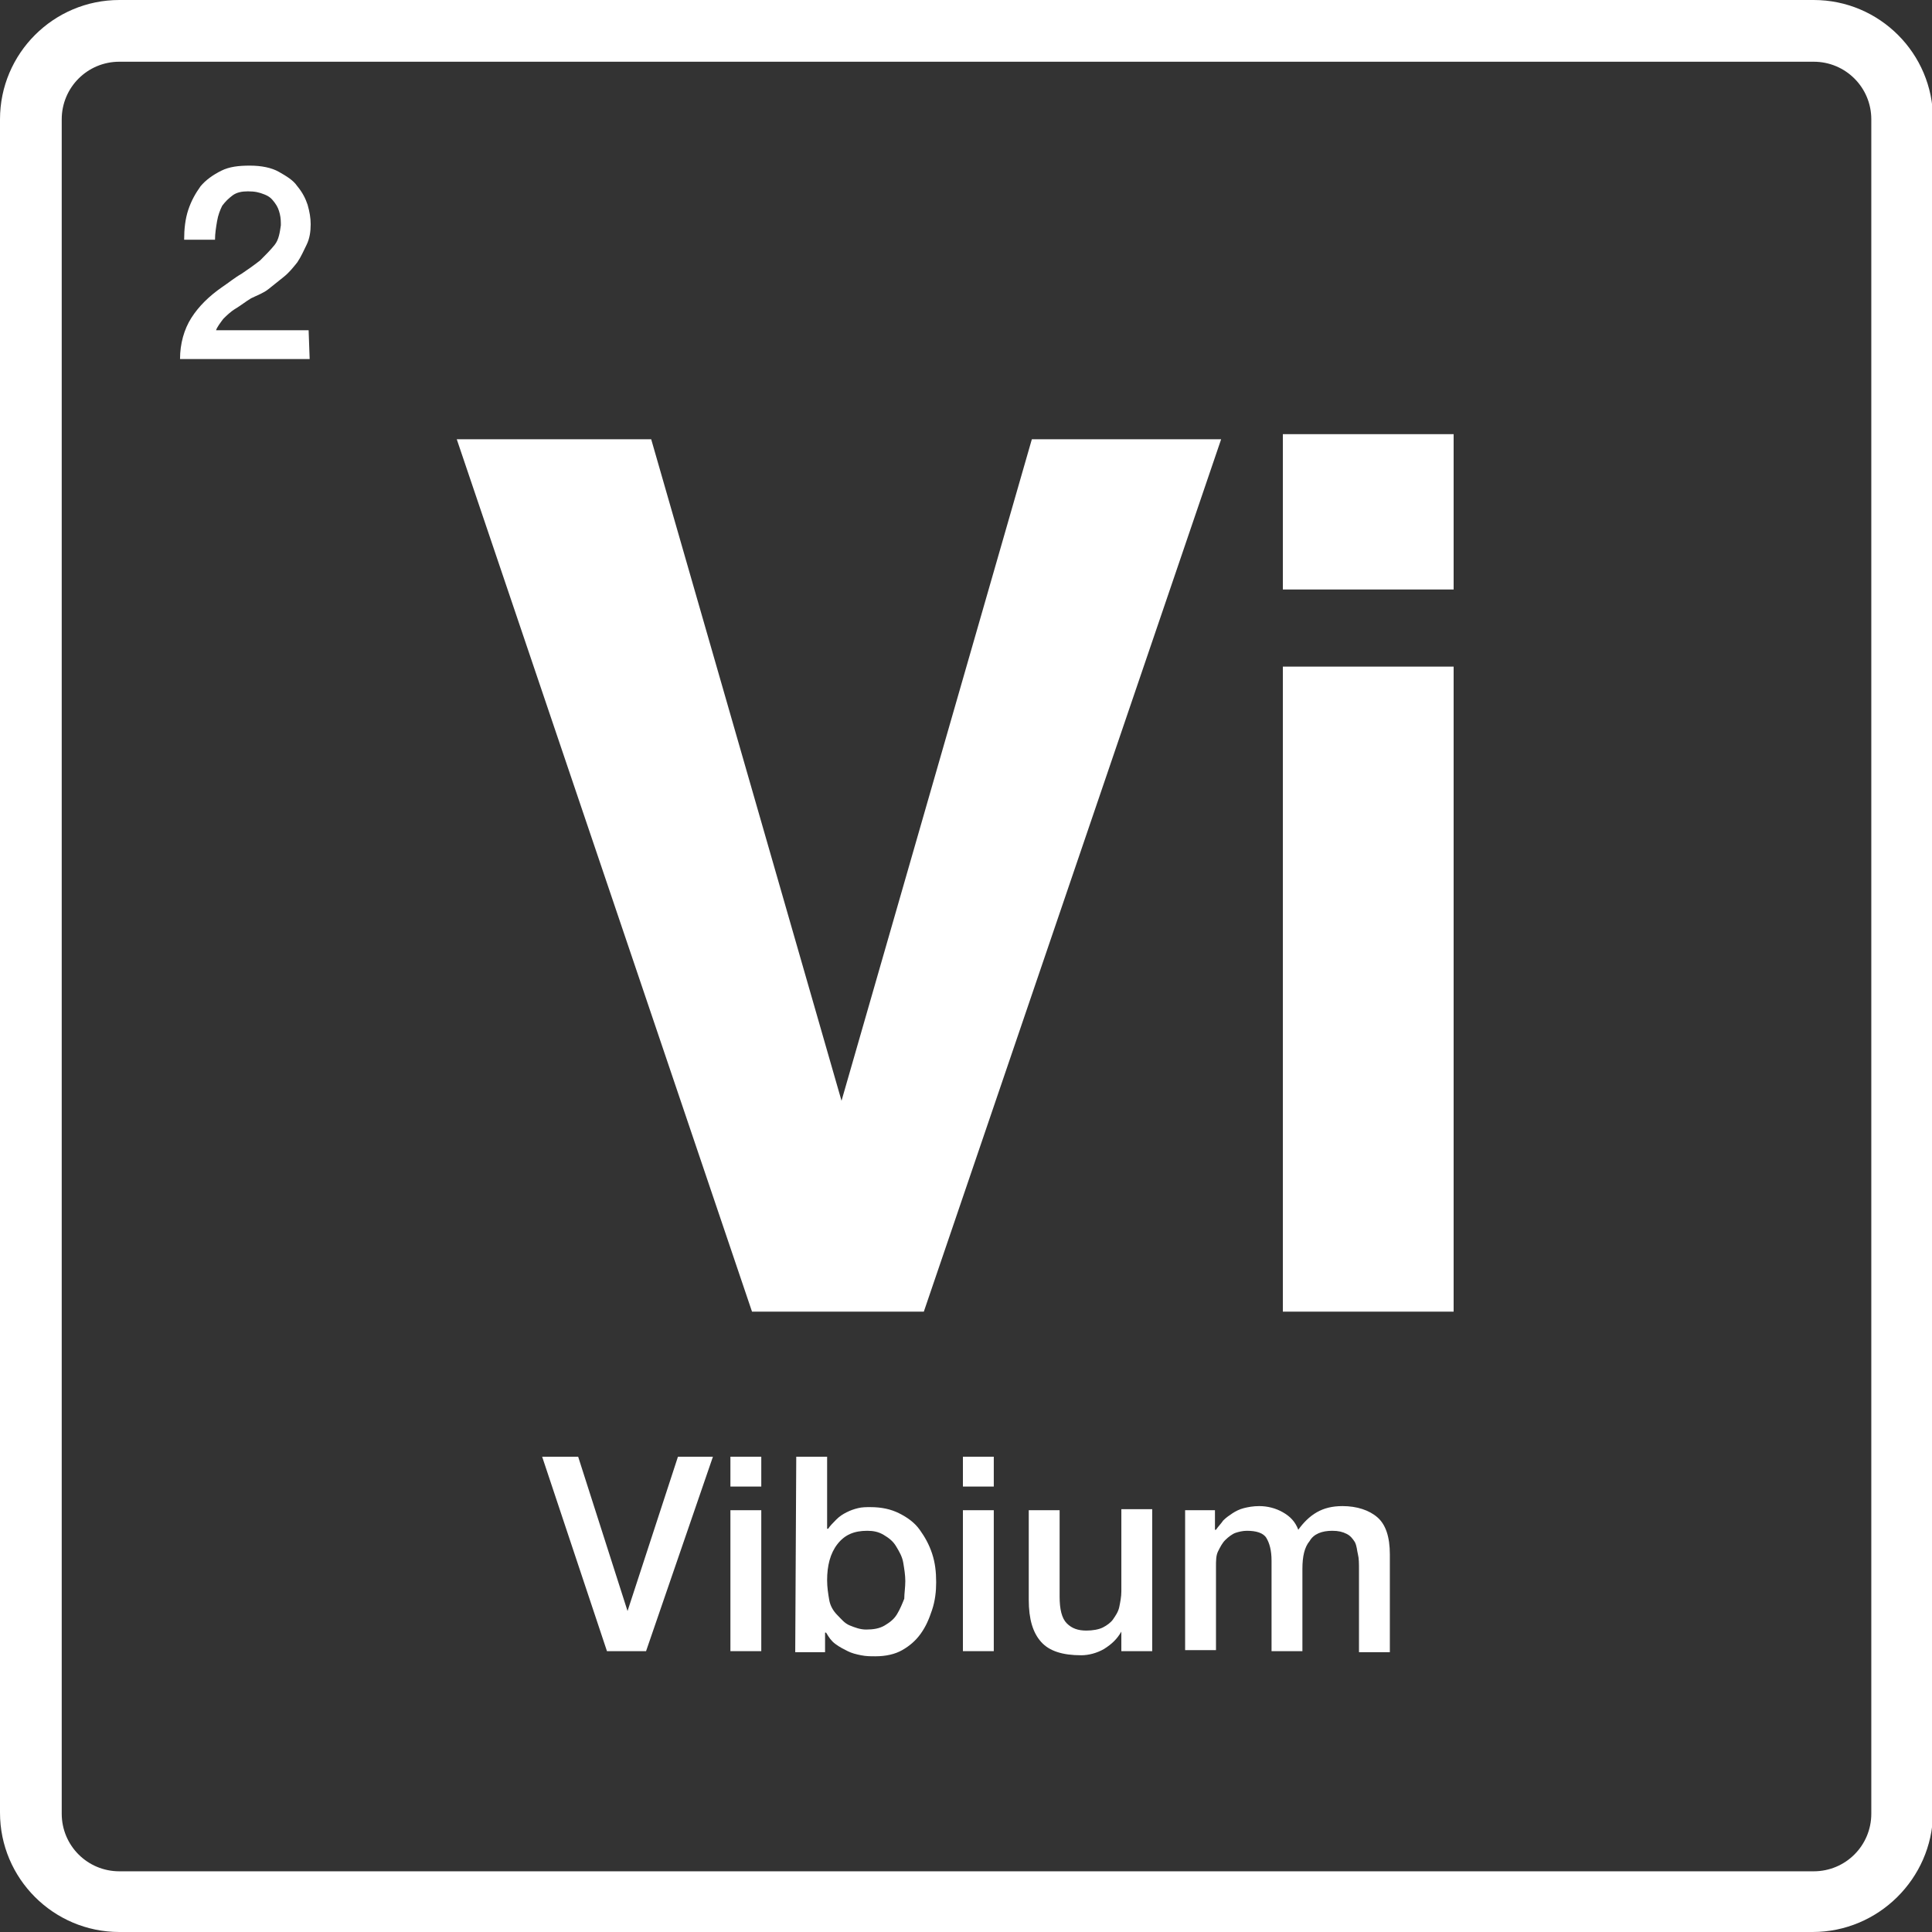
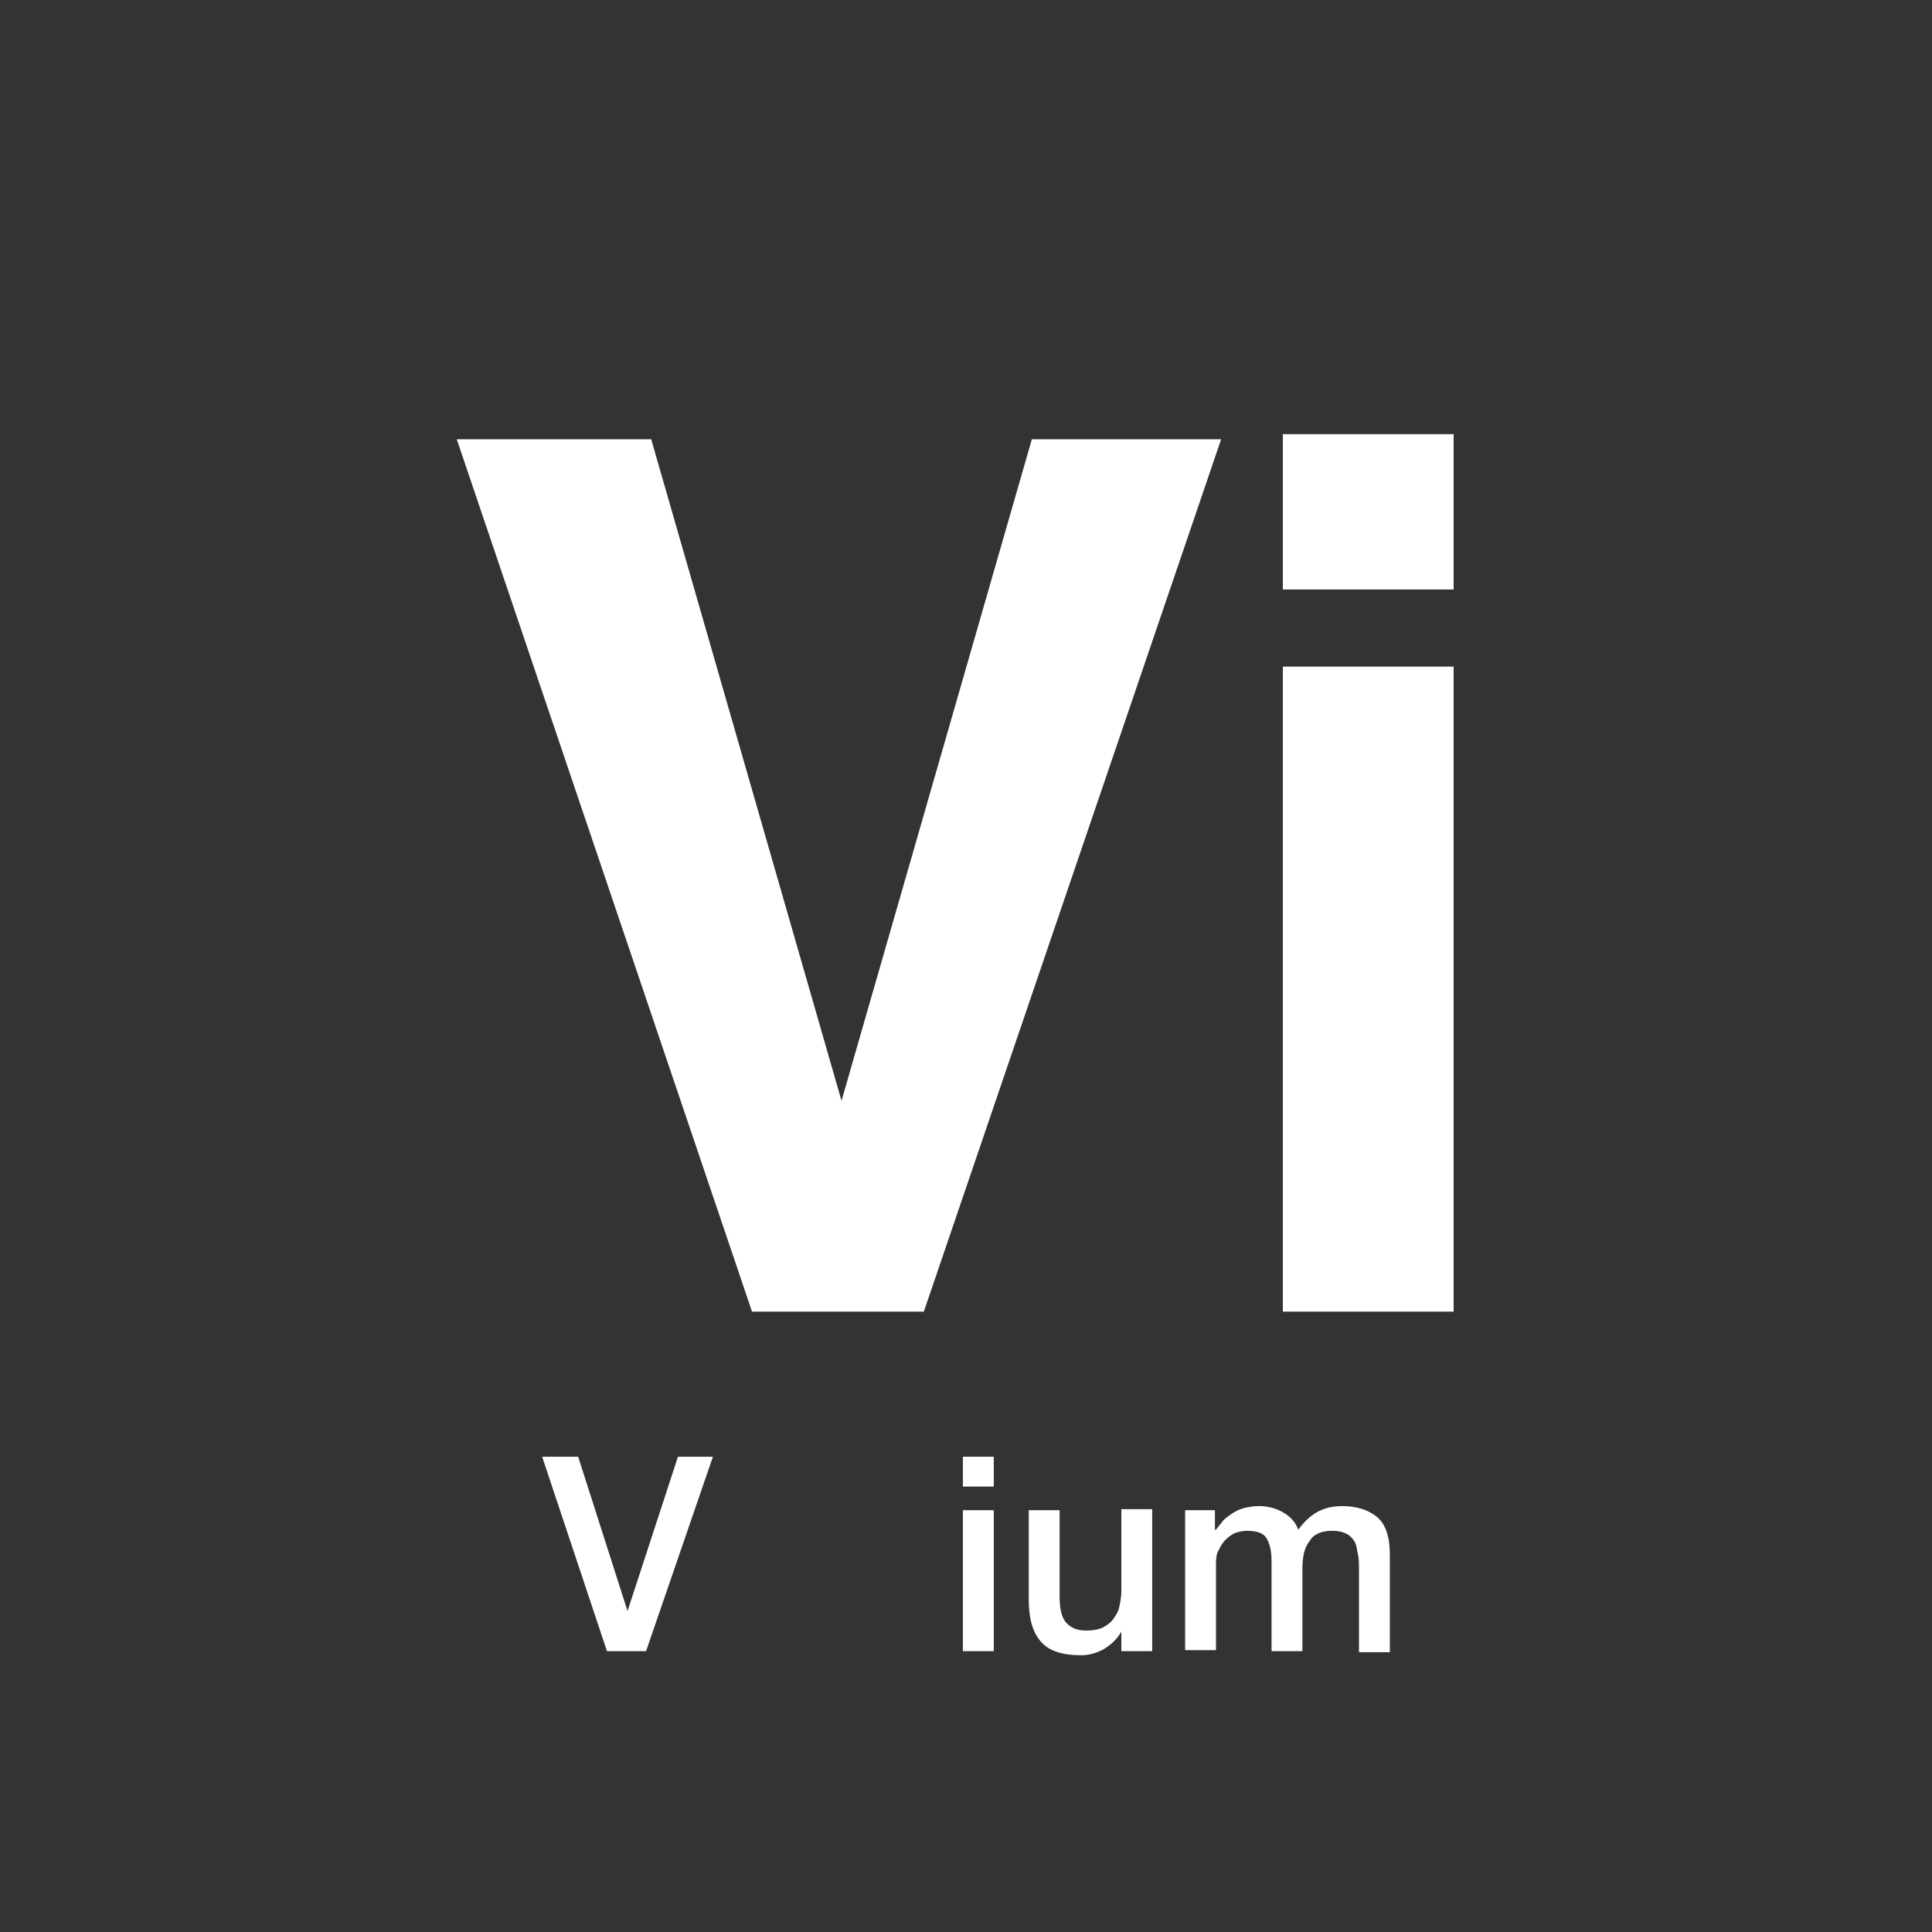
<svg xmlns="http://www.w3.org/2000/svg" version="1.1" id="Layer_2_00000176740352470463102520000013416703117594652563_" x="0px" y="0px" viewBox="0 0 187.8 187.8" style="enable-background:new 0 0 187.8 187.8;" xml:space="preserve">
  <rect x="0" y="0" width="187.8" height="187.8" fill="#333333" stroke="none" />
  <style type="text/css">
	.st0{fill:#FFFFFF;}
</style>
  <g id="Layer_1-2">
    <g>
-       <path class="st0" d="M176.2,187.8H11.6c-6.4,0-11.6-5.2-11.6-11.6V11.6C0,5.2,5.2,0,11.6,0h164.7c6.4,0,11.6,5.2,11.6,11.6v164.7    C187.8,182.6,182.6,187.8,176.2,187.8L176.2,187.8z M11.6,6C8.5,6,6,8.5,6,11.6v164.7c0,3.1,2.5,5.6,5.6,5.6h164.7    c3.1,0,5.6-2.5,5.6-5.6V11.6c0-3.1-2.5-5.6-5.6-5.6C176.2,6,11.6,6,11.6,6z" />
      <g>
        <path class="st0" d="M100.3,42.7h18.4l-28.9,84.8H73.1L44.4,42.7h18.9L81.8,107L100.3,42.7z" />
        <path class="st0" d="M141.3,57.3h-16.6V42.2h16.6V57.3z M124.7,64.8h16.6v62.7h-16.6C124.7,127.5,124.7,64.8,124.7,64.8z" />
      </g>
      <g>
        <path class="st0" d="M52.7,141.6h3.5l4.8,15l0,0l4.9-15h3.4l-6.5,18.9H59L52.7,141.6z" />
-         <path class="st0" d="M71,141.6h3v2.9h-3V141.6z M71,146.8h3v13.7h-3V146.8z" />
-         <path class="st0" d="M77.4,141.6h3v7h0.1c0.2-0.3,0.5-0.6,0.8-0.9s0.6-0.5,1-0.7s0.7-0.3,1.1-0.4c0.4-0.1,0.8-0.1,1.2-0.1     c1.1,0,2,0.2,2.8,0.6c0.8,0.4,1.5,0.9,2,1.6c0.5,0.7,0.9,1.4,1.2,2.3c0.3,0.9,0.4,1.8,0.4,2.8c0,0.9-0.1,1.8-0.4,2.7     s-0.6,1.6-1.1,2.3s-1.1,1.2-1.8,1.6s-1.6,0.6-2.6,0.6c-0.5,0-0.9,0-1.4-0.1s-0.9-0.2-1.3-0.4s-0.8-0.4-1.2-0.7s-0.6-0.6-0.9-1.1     h-0.1v1.9h-2.9L77.4,141.6L77.4,141.6z M88,153.7c0-0.6-0.1-1.2-0.2-1.8s-0.4-1.1-0.7-1.6s-0.7-0.8-1.2-1.1s-1-0.4-1.6-0.4     c-1.3,0-2.2,0.4-2.9,1.3c-0.7,0.9-1,2.1-1,3.5c0,0.7,0.1,1.3,0.2,1.9s0.4,1.1,0.8,1.5s0.7,0.8,1.2,1s1,0.4,1.6,0.4     c0.7,0,1.3-0.1,1.8-0.4s0.9-0.6,1.2-1.1s0.5-1,0.7-1.5C87.9,154.9,88,154.3,88,153.7L88,153.7z" />
        <path class="st0" d="M93.6,141.6h3v2.9h-3V141.6z M93.6,146.8h3v13.7h-3V146.8z" />
        <path class="st0" d="M112,160.5h-3v-1.9l0,0c-0.4,0.7-0.9,1.2-1.7,1.7c-0.7,0.4-1.5,0.6-2.2,0.6c-1.8,0-3.1-0.4-3.9-1.3     c-0.8-0.9-1.2-2.2-1.2-4.1v-8.7h3v8.4c0,1.2,0.2,2.1,0.7,2.6s1.1,0.7,1.9,0.7c0.6,0,1.2-0.1,1.6-0.3s0.8-0.5,1-0.8     s0.5-0.7,0.6-1.2s0.2-1,0.2-1.5v-8h3V160.5L112,160.5z" />
        <path class="st0" d="M115.2,146.8h2.9v1.9h0.1c0.2-0.3,0.5-0.6,0.7-0.9c0.3-0.3,0.6-0.5,0.9-0.7s0.7-0.4,1.1-0.5s0.9-0.2,1.5-0.2     c0.8,0,1.6,0.2,2.3,0.6c0.7,0.4,1.2,0.9,1.5,1.7c0.5-0.7,1.1-1.3,1.8-1.7c0.7-0.4,1.5-0.6,2.5-0.6c1.4,0,2.6,0.4,3.4,1.1     c0.8,0.7,1.2,1.9,1.2,3.6v9.5h-3v-8c0-0.6,0-1.1-0.1-1.5s-0.1-0.8-0.3-1.2c-0.2-0.3-0.4-0.6-0.8-0.8s-0.8-0.3-1.4-0.3     c-1,0-1.8,0.3-2.2,1c-0.5,0.6-0.7,1.5-0.7,2.7v8h-3v-8.8c0-1-0.2-1.7-0.5-2.2s-1-0.7-1.9-0.7c-0.4,0-0.8,0.1-1.1,0.2     s-0.7,0.4-1,0.7s-0.5,0.7-0.7,1.1s-0.2,0.9-0.2,1.5v8.1h-3V146.8L115.2,146.8z" />
      </g>
-       <path class="st0" d="M30.1,34.9H17.5c0-1.5,0.4-2.9,1.1-4c0.7-1.1,1.7-2.1,3-3c0.6-0.4,1.2-0.9,1.9-1.3c0.6-0.4,1.3-0.9,1.8-1.3    c0.5-0.5,1-1,1.4-1.5s0.5-1.2,0.6-1.9c0-0.3,0-0.7-0.1-1.1s-0.2-0.7-0.5-1.1s-0.5-0.6-1-0.8s-0.9-0.3-1.6-0.3    c-0.6,0-1.1,0.1-1.5,0.4s-0.7,0.6-1,1c-0.2,0.4-0.4,0.9-0.5,1.5s-0.2,1.2-0.2,1.8h-3c0-1,0.1-2,0.4-2.9s0.7-1.6,1.2-2.3    c0.5-0.6,1.2-1.1,2-1.5s1.7-0.5,2.8-0.5c1.1,0,2.1,0.2,2.8,0.6s1.4,0.8,1.8,1.4c0.5,0.6,0.8,1.2,1,1.8c0.2,0.7,0.3,1.3,0.3,1.9    c0,0.7-0.1,1.4-0.4,2s-0.5,1.1-0.9,1.7c-0.4,0.5-0.8,1-1.3,1.4s-1,0.8-1.5,1.2S25,28.7,24.4,29c-0.5,0.3-1,0.7-1.5,1    s-0.9,0.7-1.2,1c-0.3,0.4-0.6,0.8-0.7,1.1h9L30.1,34.9L30.1,34.9z" />
    </g>
  </g>
</svg>